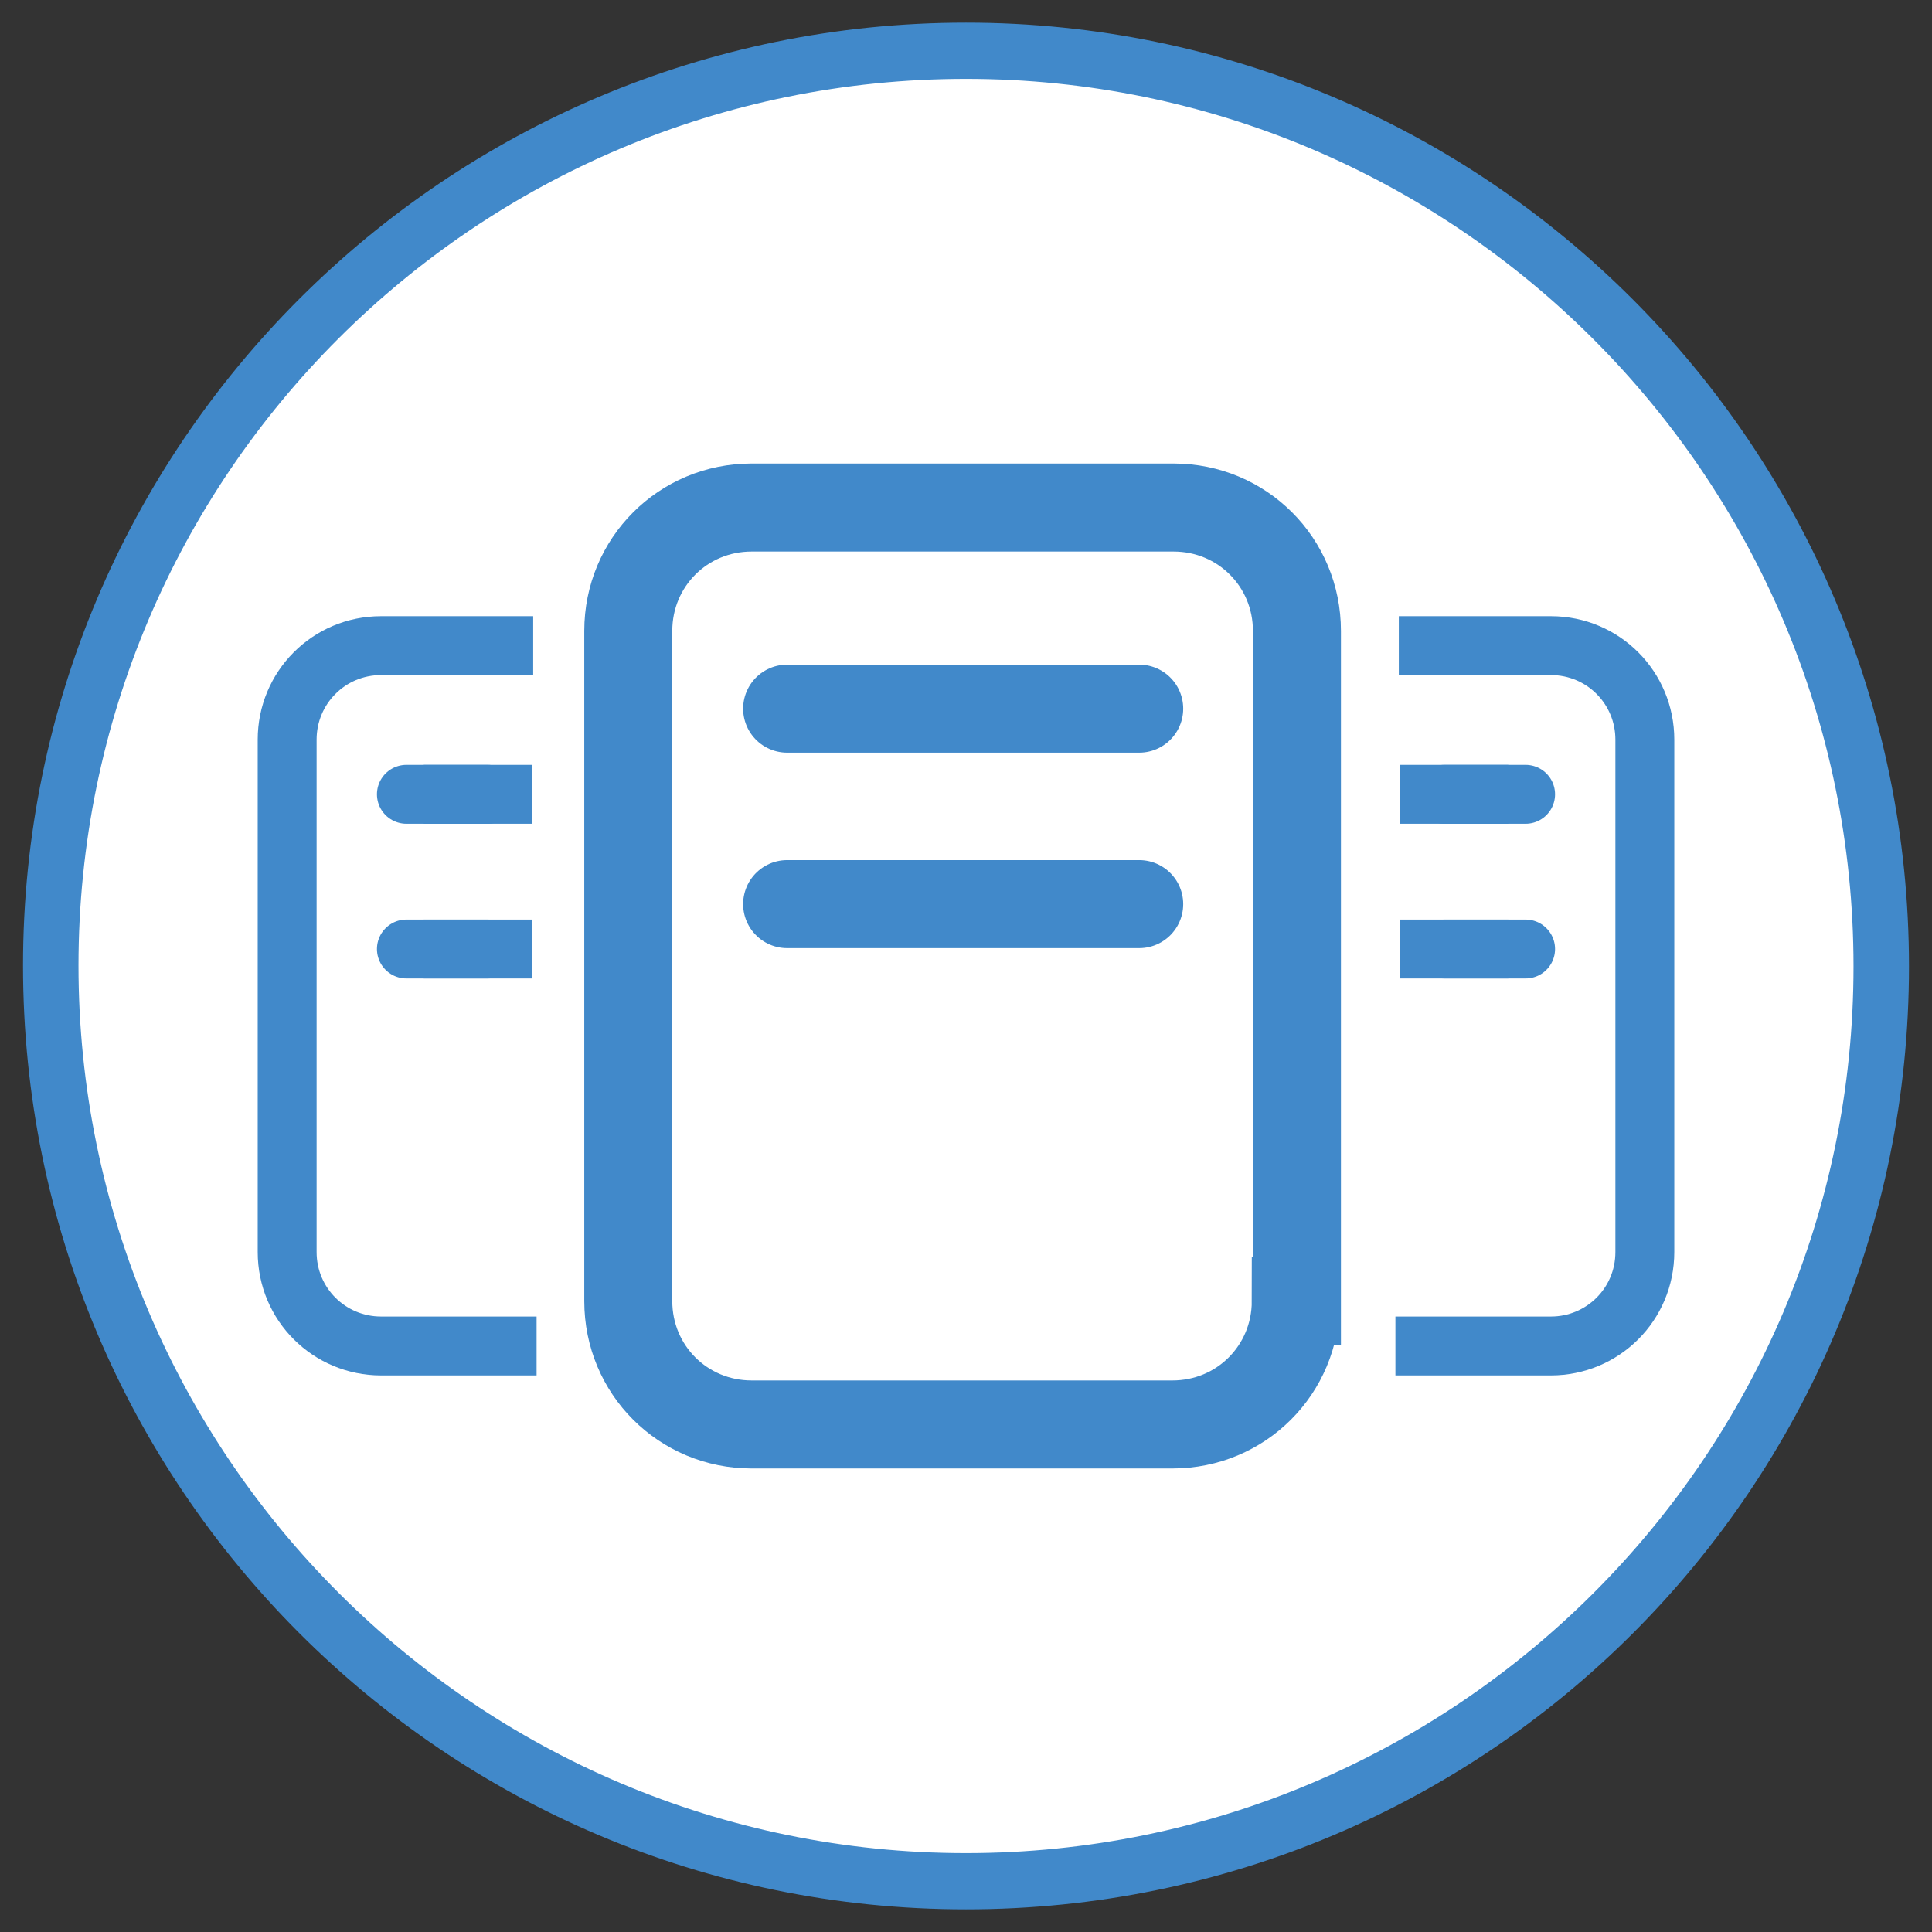
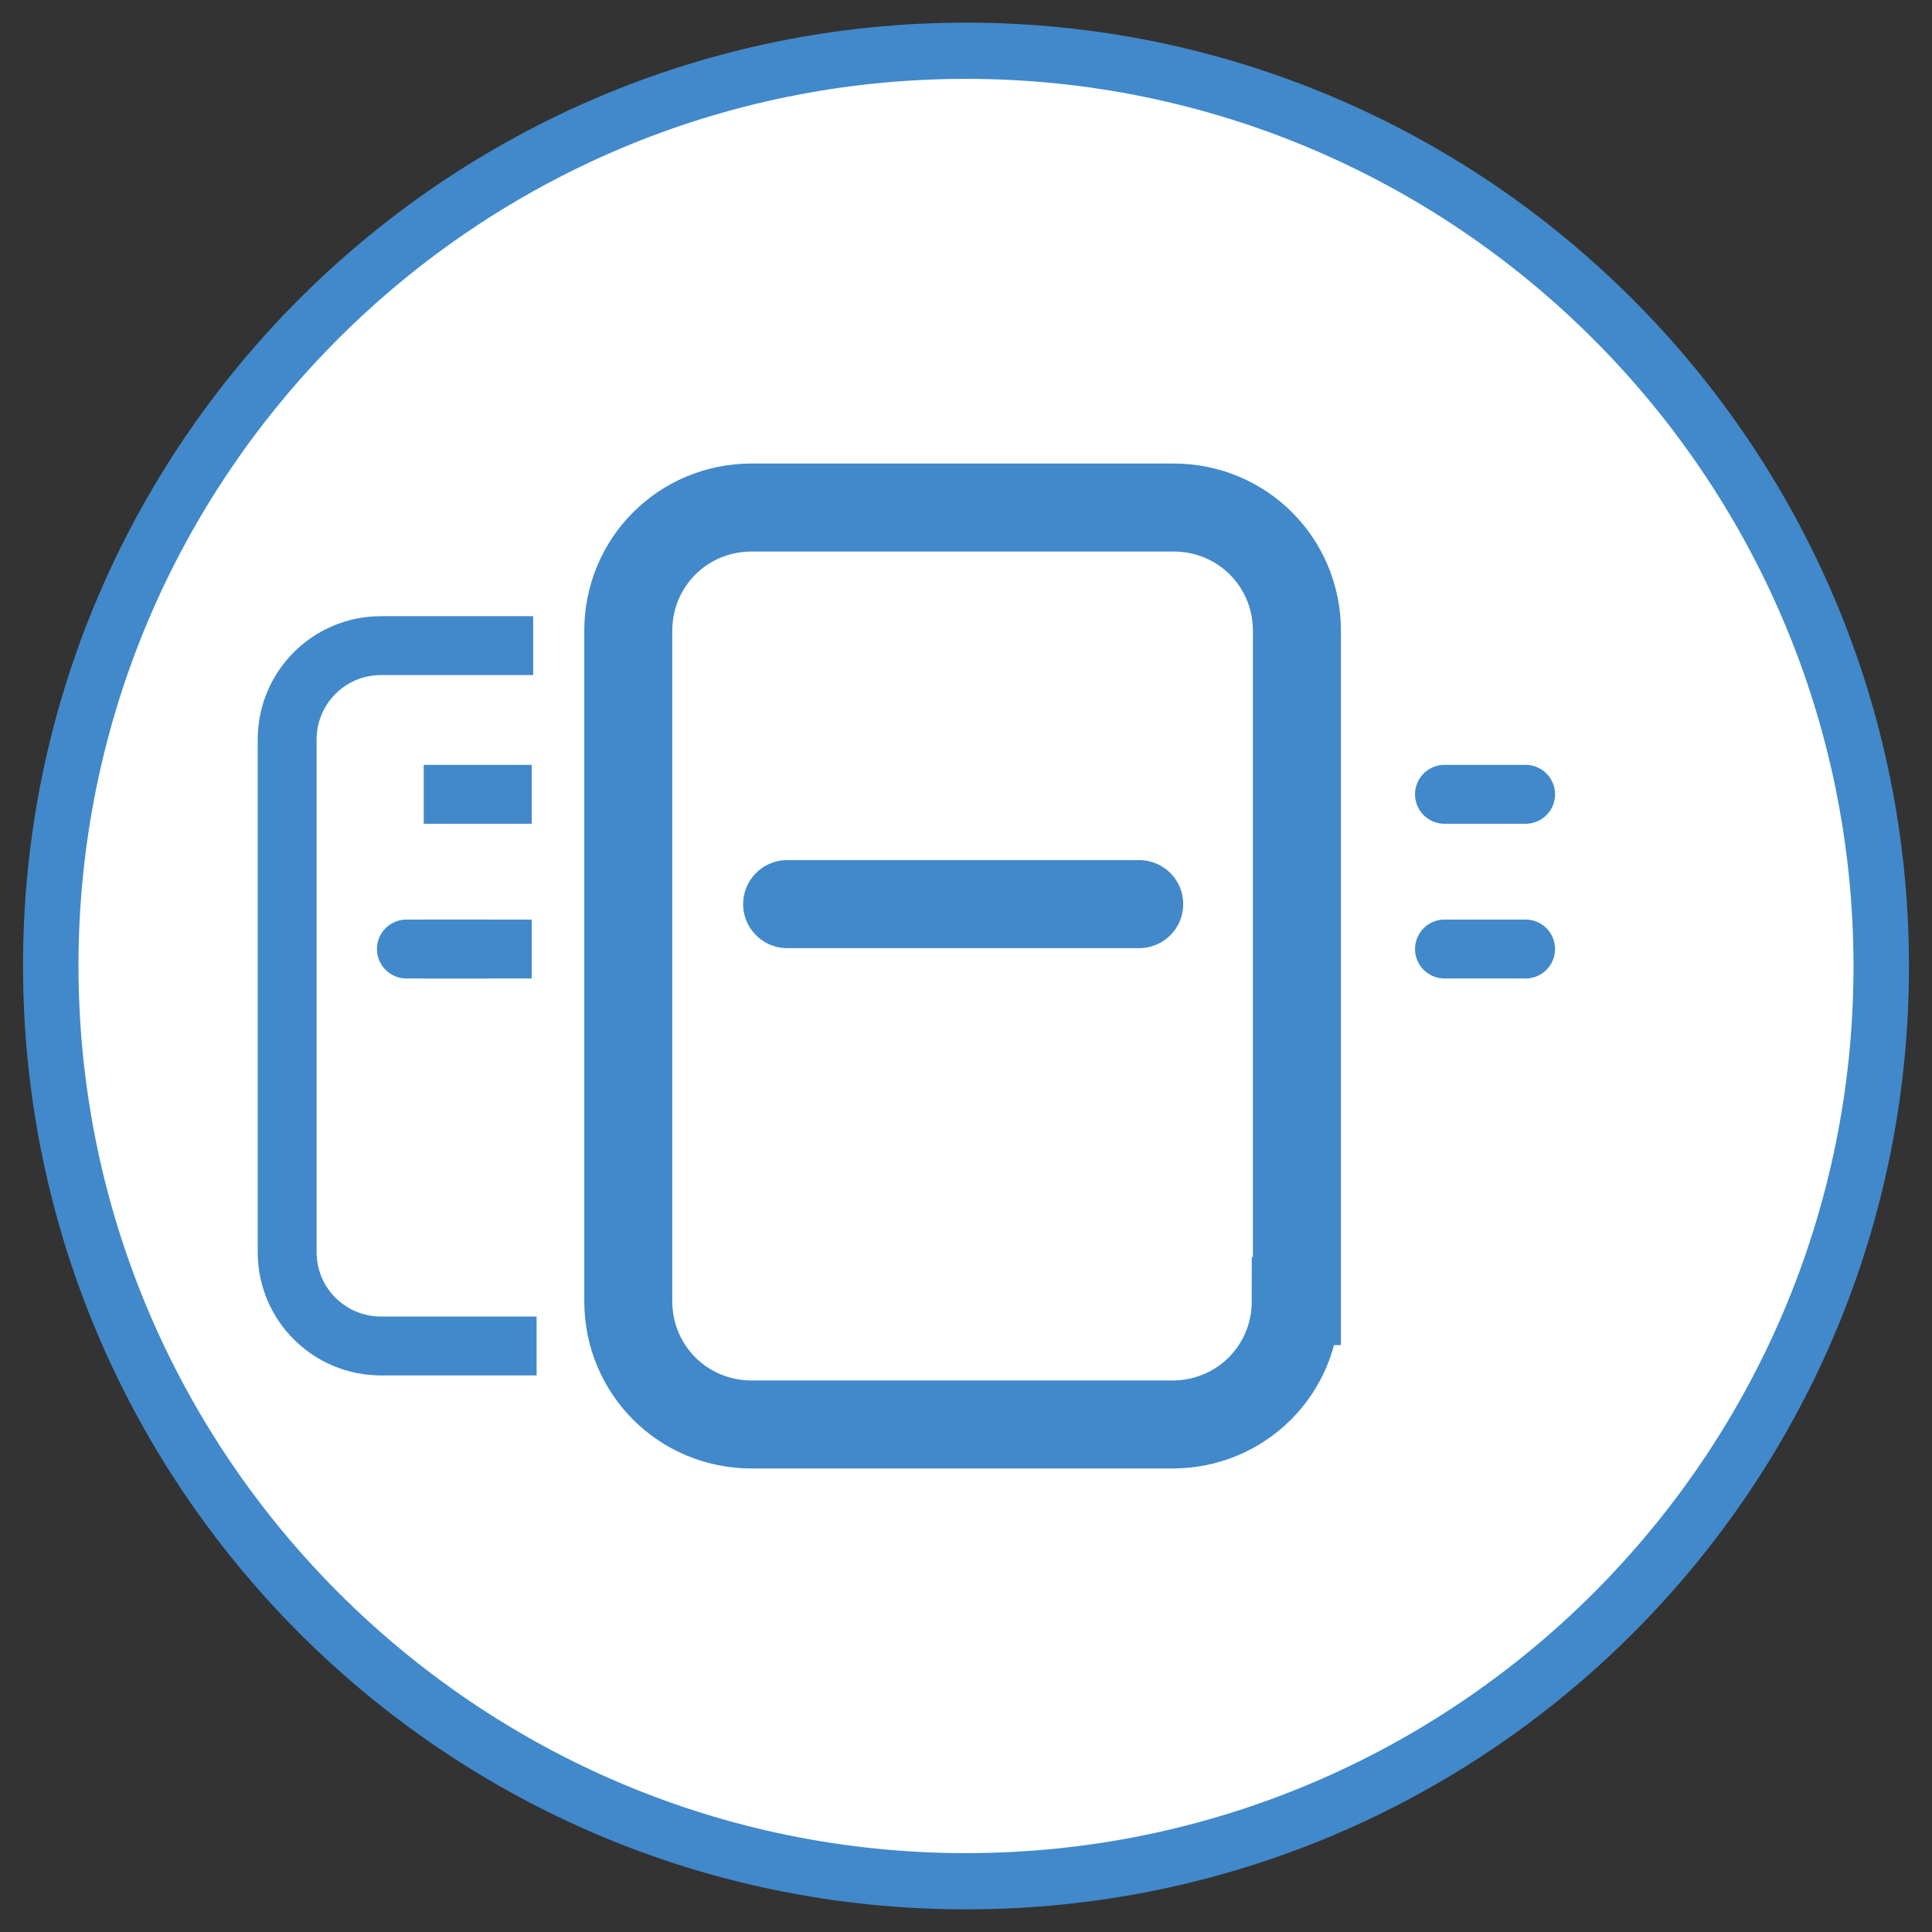
<svg xmlns="http://www.w3.org/2000/svg" version="1.1" id="NET" x="0px" y="0px" viewBox="0 0 512 512" style="enable-background:new 0 0 512 512;" xml:space="preserve">
  <rect x="0" y="0" width="512" height="512" fill="#333333" stroke="none" />
  <style type="text/css">
	.st0{fill:#FFFFFF;}
	.st1{fill:#4189CA}
	.st2{fill:none;stroke:#4189CA;stroke-width:15.61;stroke-miterlimit:10;}
	.st3{fill:none;stroke:#4189CA;stroke-width:15.609;stroke-linecap:square;stroke-linejoin:bevel;stroke-miterlimit:10;}
	.st4{fill:none;stroke:#4189CA;stroke-width:15.609;stroke-linecap:round;stroke-linejoin:bevel;stroke-miterlimit:10;}
	.st5{fill:none;stroke:#4189CA;stroke-width:23.325;stroke-miterlimit:10;}
	.st6{fill:none;stroke:#4189CA;stroke-width:23.325;stroke-linecap:round;stroke-linejoin:round;stroke-miterlimit:10;}
</style>
  <g id="App">
    <g id="NET-BG">
      <circle class="st0" cx="256" cy="256.1" r="242.7" />
-       <path class="st1" d="M256,20.9c129.6,0,235.2,105.4,235.2,235.2S385.6,491.1,256,491.1S20.8,385.7,20.8,255.9S126.1,20.9,256,20.9     M256,6C118.1,6,6.1,117.9,6.1,255.9S117.8,506,256,506s249.9-111.9,249.9-249.9S393.9,6,256,6L256,6z" />
+       <path class="st1" d="M256,20.9c129.6,0,235.2,105.4,235.2,235.2S385.6,491.1,256,491.1S20.8,385.7,20.8,255.9S126.1,20.9,256,20.9     M256,6C118.1,6,6.1,117.9,6.1,255.9S117.8,506,256,506s249.9-111.9,249.9-249.9S393.9,6,256,6z" />
    </g>
  </g>
  <g id="Dark">
    <g id="Assembly-doc-center_5_">
-       <path class="st2" d="M370.7,171.1H411c13.9,0,24.9,11.2,24.9,24.9v135.8c0,13.9-11.2,24.9-24.9,24.9h-41.2" />
      <g>
-         <line class="st3" x1="378.9" y1="251.5" x2="391.9" y2="251.5" />
        <line class="st4" x1="382.8" y1="251.5" x2="404.3" y2="251.5" />
      </g>
      <g>
-         <line class="st3" x1="378.9" y1="210.5" x2="391.9" y2="210.5" />
        <line class="st4" x1="382.8" y1="210.5" x2="404.3" y2="210.5" />
      </g>
    </g>
    <g id="Assembly-doc-center_4_">
      <path class="st2" d="M141.3,171.1H101c-13.9,0-24.9,11.2-24.9,24.9v135.8c0,13.9,11.2,24.9,24.9,24.9h41.2" />
      <g>
        <line class="st3" x1="133.1" y1="251.5" x2="120.1" y2="251.5" />
        <line class="st4" x1="129.2" y1="251.5" x2="107.7" y2="251.5" />
      </g>
      <g>
        <line class="st3" x1="133.1" y1="210.5" x2="120.1" y2="210.5" />
-         <line class="st4" x1="129.2" y1="210.5" x2="107.7" y2="210.5" />
      </g>
    </g>
    <g id="Assembly-doc-center_3_">
      <path class="st5" d="M343.4,344.8c0,18.2-14.5,32.7-32.7,32.7H199.2c-18.2,0-32.7-14.5-32.7-32.7V167.2    c0-18.2,14.5-32.7,32.7-32.7H311c18.2,0,32.7,14.5,32.7,32.7v177.6H343.4z" />
-       <line class="st6" x1="208.6" y1="187.8" x2="301.9" y2="187.8" />
      <line class="st6" x1="208.6" y1="239.6" x2="301.9" y2="239.6" />
    </g>
  </g>
  <g>
</g>
  <g>
</g>
  <g>
</g>
  <g>
</g>
  <g>
</g>
  <g>
</g>
</svg>